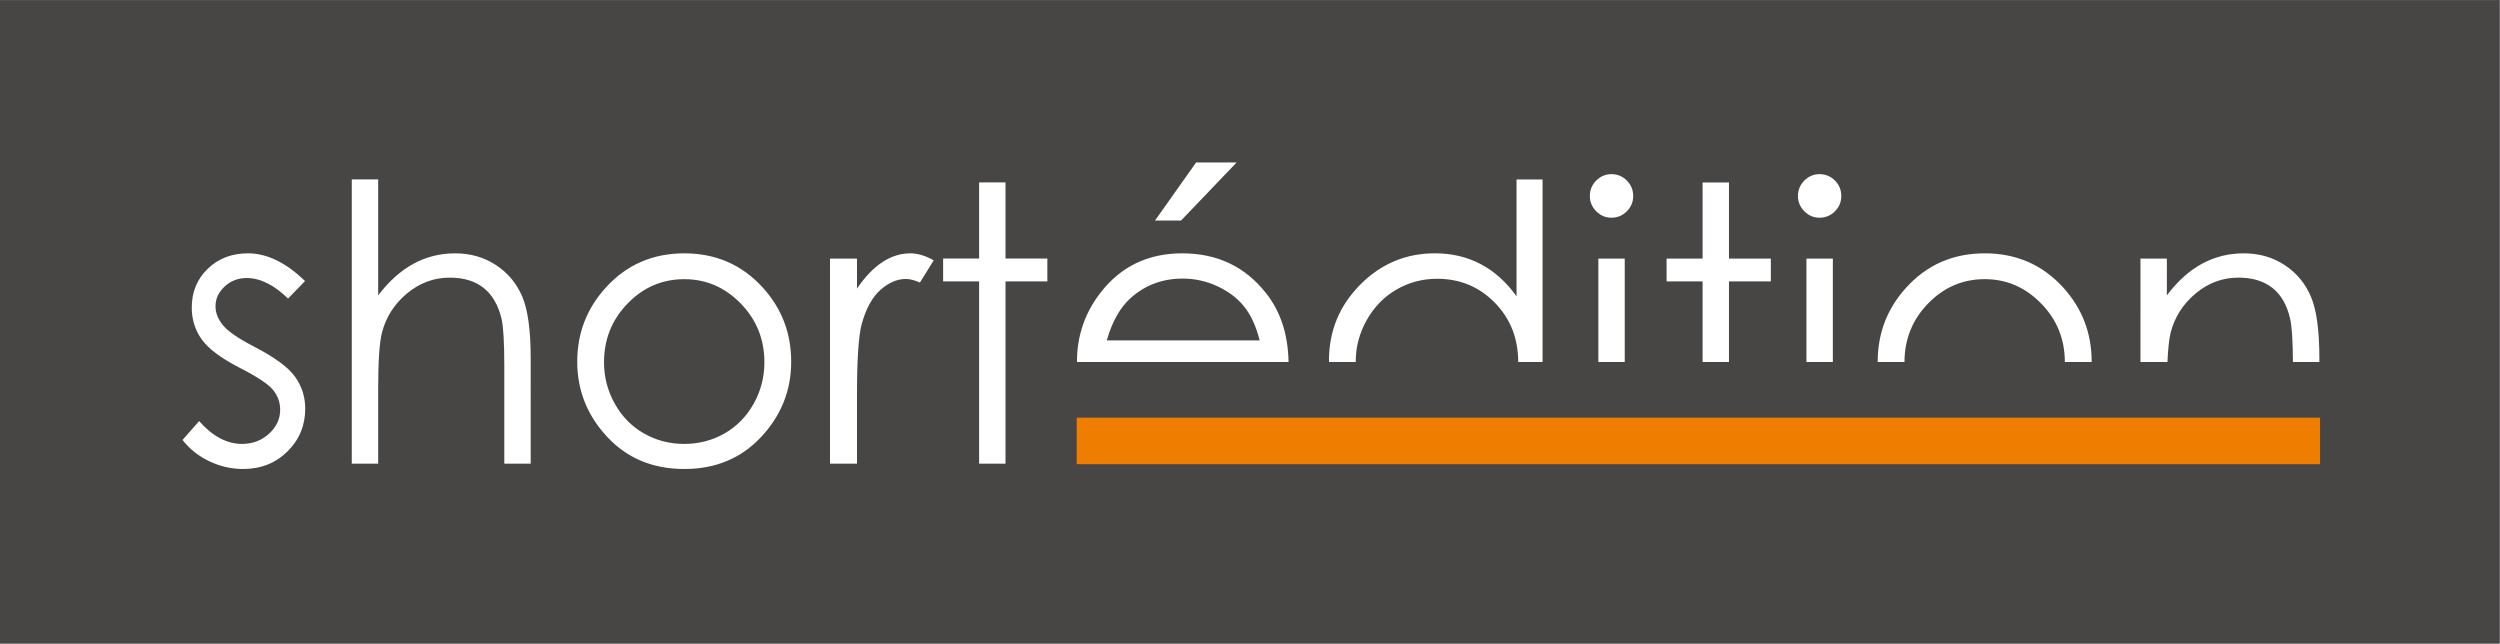
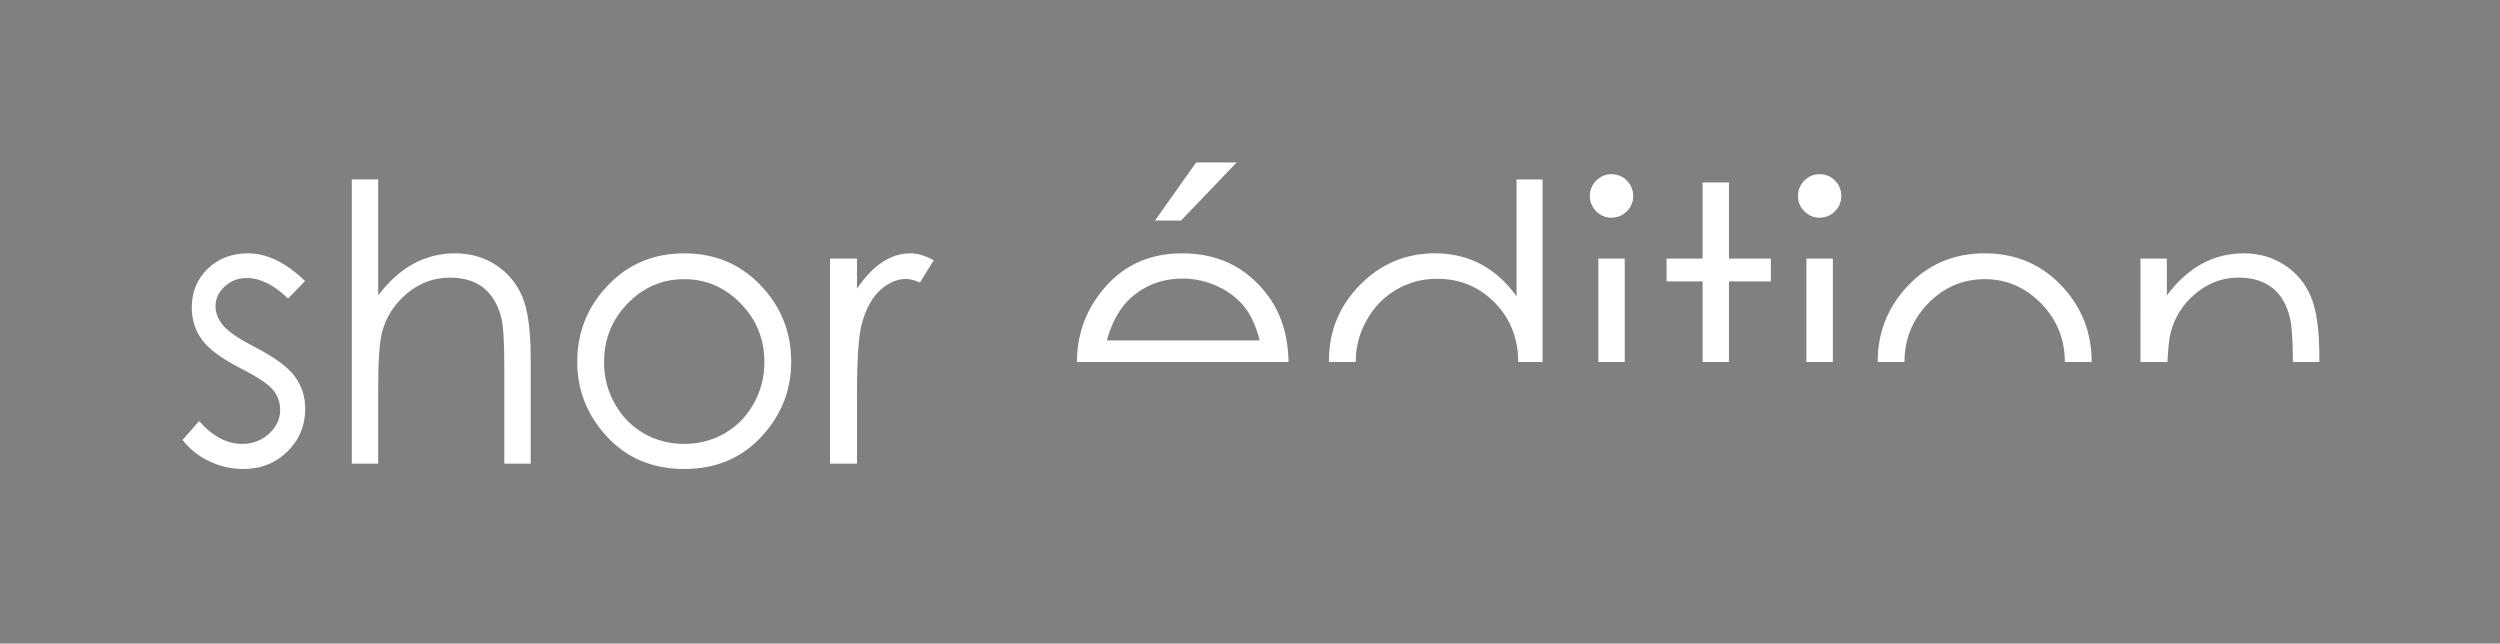
<svg xmlns="http://www.w3.org/2000/svg" version="1.1" id="svg1" width="368.708" height="94.911" viewBox="0 0 368.708 94.911">
  <rect x="0" y="0" width="368.708" height="94.911" fill="#808080" stroke="none" />
  <defs id="defs1">
    <clipPath clipPathUnits="userSpaceOnUse" id="clipPath4">
      <path d="M 0,71.184 H 276.531 V 0 H 0 Z" transform="translate(-122.423,-33.531)" id="path4" />
    </clipPath>
    <clipPath clipPathUnits="userSpaceOnUse" id="clipPath6">
-       <path d="M 0,71.184 H 276.531 V 0 H 0 Z" id="path6" />
-     </clipPath>
+       </clipPath>
  </defs>
  <g id="layer-MC0">
-     <path id="path1" d="M 0,0 H 276.531 V 71.184 H 0 Z" style="fill:#474645;fill-opacity:1;fill-rule:nonzero;stroke:none" transform="matrix(1.333,0,0,-1.333,0,94.911)" />
-     <path id="path2" d="m 0,0 h -2.919 v -8.423 h -3.982 v -2.528 h 3.982 V -31.117 H 0 v 20.166 h 4.631 v 2.528 H 0 Z" style="fill:#ffffff;fill-opacity:1;fill-rule:nonzero;stroke:none" transform="matrix(1.333,0,0,-1.333,148.295,26.903)" />
    <path id="path3" d="M 0,0 C 0.596,2.083 1.48,3.648 2.648,4.693 4.251,6.125 6.167,6.84 8.393,6.84 9.741,6.84 11.032,6.555 12.255,5.985 13.48,5.415 14.465,4.664 15.21,3.732 15.956,2.8 16.524,1.556 16.915,0 Z m 17.617,5.234 v 0 c -2.31,2.934 -5.397,4.4 -9.266,4.4 -3.758,0 -6.757,-1.431 -8.997,-4.297 -1.765,-2.251 -2.652,-4.818 -2.652,-7.695 0,-0.009 0.004,-0.019 0.004,-0.033 H 20.112 C 20.059,0.646 19.233,3.194 17.617,5.234 M 14.369,19.688 H 9.885 L 5.336,13.261 H 8.217 Z M 27.546,-2.327 c 0,1.612 0.406,3.139 1.219,4.583 0.814,1.446 1.905,2.568 3.283,3.366 1.37,0.796 2.873,1.197 4.497,1.197 2.529,0 4.657,-0.881 6.386,-2.645 1.723,-1.759 2.586,-3.947 2.592,-6.561 h 2.692 V 17.81 H 45.337 V 4.88 c -1.141,1.586 -2.464,2.774 -3.972,3.566 -1.512,0.794 -3.198,1.19 -5.058,1.19 -3.226,0 -5.986,-1.164 -8.278,-3.483 -2.299,-2.322 -3.444,-5.118 -3.444,-8.385 0,-0.053 0.006,-0.105 0.006,-0.155 h 2.957 c 0,0.02 -0.002,0.04 -0.002,0.06 m 28.291,15.903 c 0.663,0 1.232,0.235 1.703,0.71 0.47,0.472 0.705,1.036 0.705,1.689 0,0.668 -0.235,1.236 -0.705,1.711 -0.471,0.471 -1.04,0.709 -1.703,0.709 -0.649,0 -1.21,-0.238 -1.682,-0.709 -0.467,-0.475 -0.708,-1.043 -0.708,-1.711 0,-0.653 0.241,-1.217 0.708,-1.689 0.472,-0.475 1.033,-0.71 1.682,-0.71 M 57.308,9.05 H 54.39 V -2.387 h 2.918 z M 68.84,6.527 h 4.632 V 9.05 H 68.84 v 8.426 H 65.923 V 9.05 H 61.938 V 6.527 h 3.985 v -8.914 h 2.917 z m 10.022,7.049 c 0.664,0 1.233,0.235 1.704,0.71 0.47,0.472 0.702,1.036 0.702,1.689 0,0.668 -0.232,1.236 -0.702,1.711 -0.471,0.471 -1.04,0.709 -1.704,0.709 -0.654,0 -1.21,-0.238 -1.681,-0.709 -0.47,-0.475 -0.708,-1.043 -0.708,-1.711 0,-0.653 0.238,-1.217 0.708,-1.689 0.471,-0.475 1.027,-0.71 1.681,-0.71 M 80.333,9.05 H 77.41 V -2.387 h 2.923 z M 90.874,4.086 c 1.745,1.793 3.829,2.691 6.258,2.691 2.413,0 4.495,-0.898 6.246,-2.691 1.746,-1.785 2.619,-3.944 2.623,-6.473 h 2.964 c 0,0.009 0.004,0.018 0.004,0.031 0,3.154 -1.047,5.887 -3.136,8.194 -2.297,2.532 -5.196,3.795 -8.692,3.795 -3.511,0 -6.416,-1.271 -8.711,-3.816 -2.089,-2.307 -3.134,-5.033 -3.134,-8.173 0,-0.013 0.002,-0.022 0.002,-0.031 h 2.961 c 0.01,2.529 0.877,4.688 2.615,6.473 m 26.832,-3.232 c 0.442,1.723 1.367,3.171 2.765,4.338 1.396,1.169 2.977,1.754 4.742,1.754 1.544,0 2.794,-0.382 3.756,-1.139 0.959,-0.758 1.609,-1.885 1.949,-3.39 0.202,-0.822 0.306,-2.443 0.319,-4.804 h 2.924 v 0.427 c 0,3.085 -0.313,5.357 -0.941,6.817 -0.625,1.462 -1.594,2.624 -2.908,3.486 -1.314,0.86 -2.818,1.29 -4.515,1.29 -1.67,0 -3.211,-0.383 -4.63,-1.156 -1.417,-0.772 -2.71,-1.937 -3.879,-3.494 v 4.069 h -2.92 V -2.387 h 2.985 c 0.067,1.429 0.18,2.538 0.353,3.241 M -94.262,-0.73 c -1.785,0.917 -2.955,1.717 -3.511,2.397 -0.556,0.669 -0.836,1.371 -0.836,2.107 0,0.835 0.337,1.564 1.013,2.191 0.675,0.626 1.49,0.936 2.439,0.936 1.489,0 3.014,-0.755 4.576,-2.272 l 1.878,1.938 c -2.116,2.045 -4.218,3.068 -6.309,3.068 -1.795,0 -3.284,-0.57 -4.46,-1.711 -1.179,-1.138 -1.765,-2.572 -1.765,-4.296 0,-1.32 0.37,-2.496 1.109,-3.525 0.738,-1.028 2.133,-2.071 4.181,-3.127 1.909,-0.973 3.133,-1.781 3.677,-2.419 0.543,-0.655 0.815,-1.399 0.815,-2.231 0,-1.016 -0.411,-1.899 -1.236,-2.651 -0.818,-0.75 -1.814,-1.127 -2.987,-1.127 -1.672,0 -3.256,0.842 -4.745,2.525 l -1.836,-2.086 c 0.778,-1 1.765,-1.786 2.956,-2.355 1.191,-0.57 2.441,-0.858 3.749,-0.858 1.963,0 3.6,0.648 4.908,1.942 1.308,1.292 1.963,2.87 1.963,4.732 0,1.321 -0.383,2.511 -1.149,3.567 -0.778,1.045 -2.255,2.129 -4.43,3.255 m 26.677,9.071 c -1.315,0.863 -2.817,1.292 -4.516,1.292 -1.654,0 -3.194,-0.384 -4.612,-1.155 -1.415,-0.773 -2.717,-1.939 -3.898,-3.494 v 12.827 h -2.921 v -31.452 h 2.921 v 8.323 c 0,3.001 0.139,5.059 0.416,6.172 0.444,1.721 1.365,3.17 2.766,4.336 1.395,1.17 2.979,1.755 4.743,1.755 1.543,0 2.793,-0.381 3.744,-1.139 0.954,-0.757 1.607,-1.885 1.974,-3.389 0.207,-0.875 0.311,-2.62 0.311,-5.232 v -10.826 h 2.919 V -1.96 c 0,3.1 -0.316,5.376 -0.939,6.83 -0.627,1.452 -1.594,2.61 -2.908,3.471 m 28.516,-15.35 c -0.796,-1.417 -1.87,-2.512 -3.221,-3.284 -1.356,-0.771 -2.843,-1.159 -4.459,-1.159 -1.62,0 -3.106,0.388 -4.46,1.159 -1.354,0.772 -2.429,1.867 -3.221,3.284 -0.795,1.42 -1.194,2.947 -1.194,4.589 0,2.544 0.87,4.713 2.616,6.506 1.743,1.795 3.83,2.689 6.259,2.689 2.411,0 4.495,-0.894 6.247,-2.689 1.75,-1.793 2.623,-3.962 2.623,-6.506 0,-1.642 -0.395,-3.169 -1.19,-4.589 M -46.74,9.633 v 0 c -3.511,0 -6.416,-1.272 -8.712,-3.814 -2.09,-2.308 -3.135,-5.035 -3.135,-8.177 0,-3.169 1.104,-5.94 3.31,-8.311 2.209,-2.371 5.055,-3.557 8.537,-3.557 3.467,0 6.303,1.186 8.513,3.557 2.212,2.371 3.311,5.142 3.311,8.311 0,3.157 -1.041,5.889 -3.136,8.196 -2.296,2.53 -5.194,3.795 -8.688,3.795 M -24.821,8.665 C -25.807,8.019 -26.748,7.042 -27.635,5.733 V 9.05 h -2.986 v -22.691 h 2.986 v 7.676 c 0,3.934 0.178,6.548 0.539,7.841 0.475,1.682 1.162,2.924 2.065,3.721 0.905,0.801 1.844,1.202 2.816,1.202 0.417,0 0.931,-0.133 1.543,-0.397 l 1.526,2.461 c -0.92,0.515 -1.783,0.771 -2.587,0.771 -1.073,0 -2.101,-0.322 -3.088,-0.969" style="fill:#ffffff;fill-opacity:1;fill-rule:nonzero;stroke:none" transform="matrix(1.333,0,0,-1.333,163.23,50.204)" clip-path="url(#clipPath4)" />
-     <path id="path5" d="M 256.689,24.987 H 119.125 v -5.145 h 137.564 z" style="fill:#ef7e00;fill-opacity:1;fill-rule:nonzero;stroke:none" transform="matrix(1.333,0,0,-1.333,0,94.911)" clip-path="url(#clipPath6)" />
  </g>
</svg>